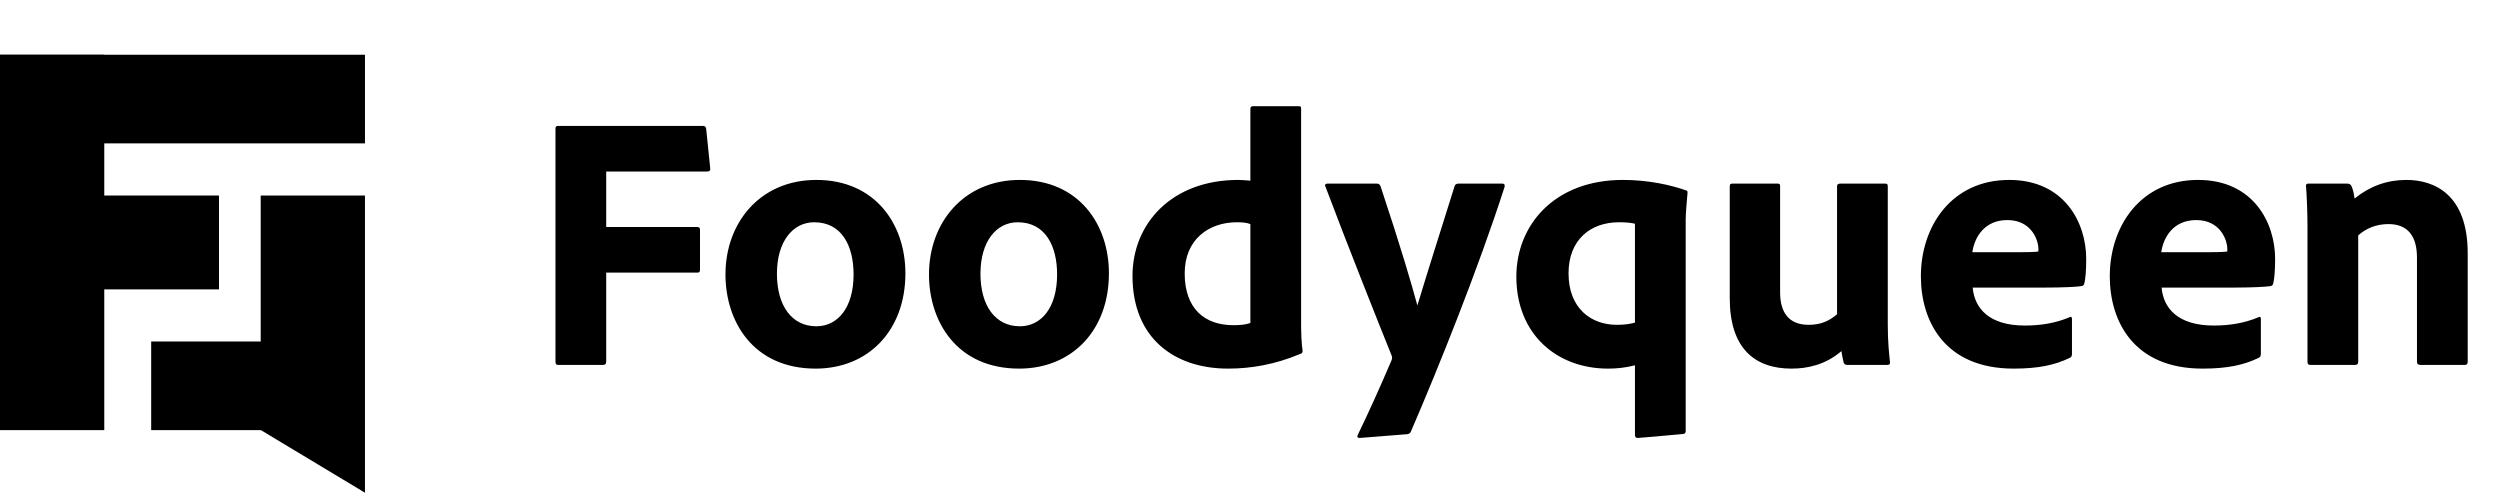
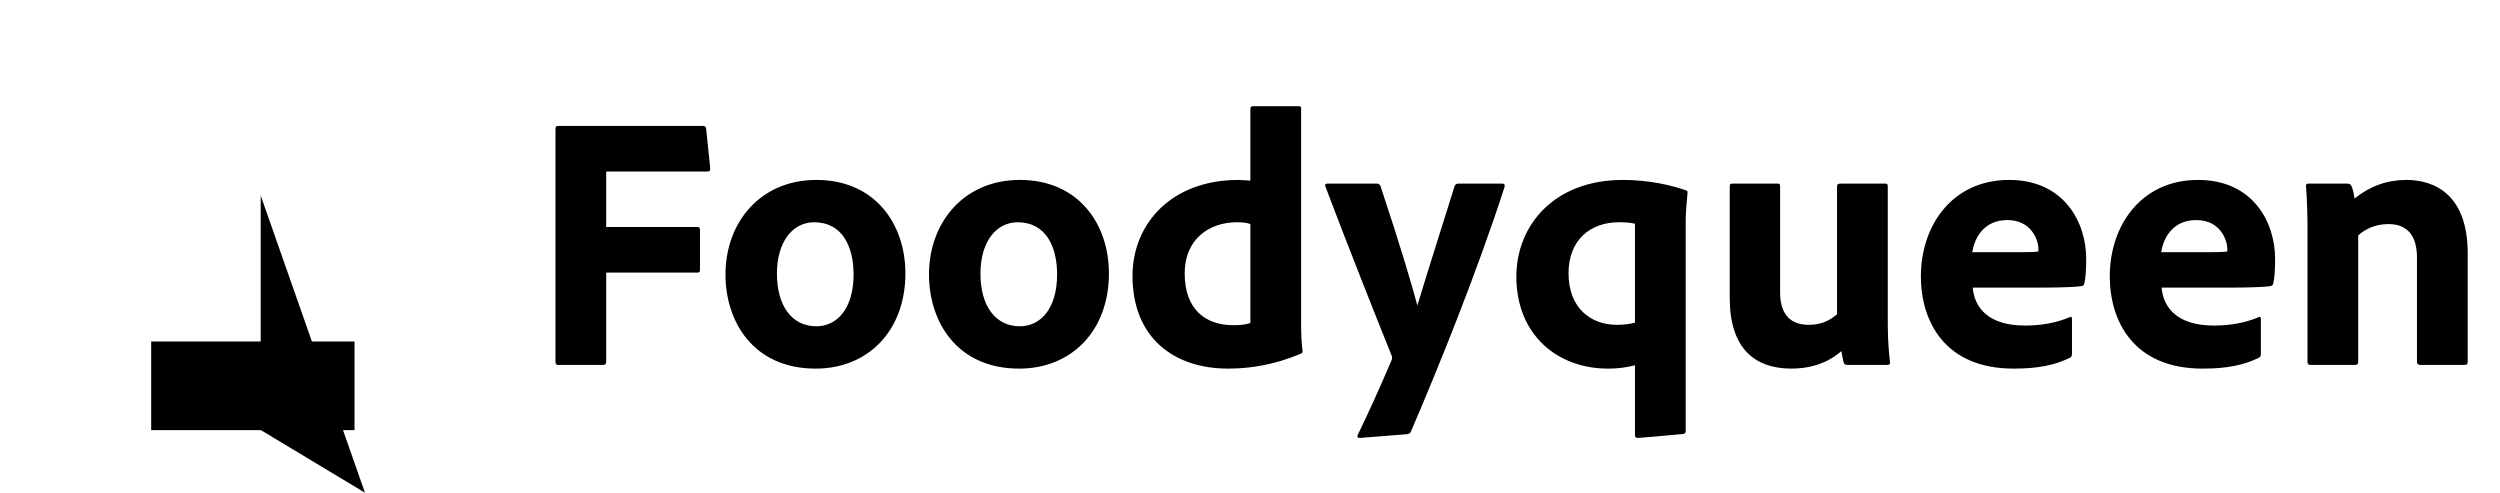
<svg xmlns="http://www.w3.org/2000/svg" width="137" height="27" viewBox="0 0 137 27" fill="none">
  <path d="M33.22 14.94V19.82C33.22 19.94 33.16 20 33.04 20H30.58C30.48 20 30.44 19.94 30.44 19.82V7.06C30.44 6.94 30.48 6.9 30.58 6.9H38.5C38.64 6.9 38.68 6.94 38.7 7.08L38.92 9.22C38.94 9.34 38.88 9.4 38.74 9.4H33.22V12.44H38.2C38.32 12.44 38.36 12.48 38.36 12.6V14.78C38.36 14.9 38.32 14.94 38.22 14.94H33.22ZM44.736 9.86C47.956 9.86 49.616 12.28 49.616 14.98C49.616 18.12 47.576 20.2 44.696 20.2C41.276 20.2 39.756 17.62 39.756 15.04C39.756 12.2 41.656 9.86 44.736 9.86ZM44.616 12.18C43.456 12.18 42.576 13.22 42.576 15C42.576 16.76 43.396 17.88 44.736 17.88C45.896 17.88 46.776 16.88 46.776 15.04C46.776 13.48 46.136 12.18 44.616 12.18ZM55.889 9.86C59.109 9.86 60.769 12.28 60.769 14.98C60.769 18.12 58.729 20.2 55.849 20.2C52.429 20.2 50.909 17.62 50.909 15.04C50.909 12.2 52.809 9.86 55.889 9.86ZM55.769 12.18C54.609 12.18 53.729 13.22 53.729 15C53.729 16.76 54.549 17.88 55.889 17.88C57.049 17.88 57.929 16.88 57.929 15.04C57.929 13.48 57.289 12.18 55.769 12.18ZM67.301 20.2C64.341 20.2 62.061 18.52 62.061 15.12C62.061 12.26 64.201 9.86 67.861 9.86C68.021 9.86 68.221 9.88 68.521 9.9V5.96C68.521 5.86 68.581 5.82 68.661 5.82H71.181C71.281 5.82 71.301 5.86 71.301 5.94V17.76C71.301 18.22 71.321 18.82 71.381 19.22C71.381 19.32 71.361 19.36 71.241 19.4C69.861 19.98 68.541 20.2 67.301 20.2ZM68.521 17.7V12.28C68.321 12.2 68.061 12.18 67.781 12.18C66.241 12.18 64.921 13.12 64.921 14.98C64.921 16.96 66.061 17.82 67.581 17.82C67.921 17.82 68.241 17.8 68.521 17.7ZM72.752 10.06H75.452C75.532 10.06 75.612 10.1 75.652 10.2C76.792 13.62 77.392 15.7 77.672 16.74C78.312 14.62 78.932 12.7 79.712 10.2C79.732 10.12 79.812 10.06 79.932 10.06H82.312C82.452 10.06 82.472 10.14 82.452 10.24C81.012 14.72 78.792 20.24 77.312 23.66C77.272 23.74 77.212 23.8 77.032 23.8L74.512 24C74.392 24 74.352 23.94 74.412 23.82C74.992 22.62 75.592 21.3 76.232 19.8C76.292 19.66 76.312 19.6 76.252 19.46C75.692 18.08 73.812 13.36 72.632 10.22C72.572 10.12 72.652 10.06 72.752 10.06ZM88.116 20.2C85.336 20.2 83.096 18.34 83.096 15.16C83.096 12.34 85.176 9.86 88.936 9.86C90.336 9.86 91.576 10.14 92.416 10.44C92.476 10.46 92.476 10.5 92.476 10.58C92.436 10.96 92.376 11.76 92.376 12.02V23.6C92.376 23.7 92.356 23.76 92.256 23.78C91.416 23.86 89.836 24 89.756 24C89.636 24 89.596 23.94 89.596 23.84V20.02C89.016 20.16 88.596 20.2 88.116 20.2ZM89.596 17.68V12.26C89.336 12.2 89.076 12.18 88.716 12.18C87.156 12.18 85.956 13.14 85.956 14.98C85.956 16.9 87.196 17.8 88.596 17.8C89.016 17.8 89.296 17.76 89.596 17.68ZM103.45 10.22V17.78C103.45 18.8 103.53 19.42 103.57 19.84C103.59 19.96 103.53 20 103.39 20H101.27C101.11 20 101.07 19.96 101.03 19.86C100.99 19.68 100.93 19.42 100.91 19.24C100.03 20 99.03 20.2 98.17 20.2C96.17 20.2 94.79 19.1 94.79 16.34V10.22C94.79 10.08 94.83 10.06 94.97 10.06H97.41C97.53 10.06 97.55 10.1 97.55 10.22V16.02C97.55 17.1 98.01 17.8 99.11 17.8C99.77 17.8 100.23 17.6 100.67 17.22V10.22C100.67 10.1 100.73 10.06 100.87 10.06H103.29C103.43 10.06 103.45 10.1 103.45 10.22ZM112.004 15.76H108.104C108.204 16.9 109.004 17.84 110.964 17.84C111.864 17.84 112.664 17.7 113.424 17.38C113.484 17.34 113.544 17.36 113.544 17.48V19.38C113.544 19.52 113.504 19.58 113.404 19.62C112.604 20 111.724 20.2 110.344 20.2C106.584 20.2 105.264 17.62 105.264 15.14C105.264 12.38 106.964 9.86 110.104 9.86C113.124 9.86 114.324 12.2 114.324 14.18C114.324 14.8 114.284 15.3 114.224 15.52C114.204 15.62 114.164 15.66 114.064 15.68C113.804 15.72 113.044 15.76 112.004 15.76ZM108.084 13.82H110.704C111.344 13.82 111.624 13.8 111.704 13.78C111.704 13.74 111.704 13.66 111.704 13.64C111.704 13.16 111.324 12.06 110.004 12.06C108.744 12.06 108.204 13 108.084 13.82ZM122.356 15.76H118.456C118.556 16.9 119.356 17.84 121.316 17.84C122.216 17.84 123.016 17.7 123.776 17.38C123.836 17.34 123.896 17.36 123.896 17.48V19.38C123.896 19.52 123.856 19.58 123.756 19.62C122.956 20 122.076 20.2 120.696 20.2C116.936 20.2 115.616 17.62 115.616 15.14C115.616 12.38 117.316 9.86 120.456 9.86C123.476 9.86 124.676 12.2 124.676 14.18C124.676 14.8 124.636 15.3 124.576 15.52C124.556 15.62 124.516 15.66 124.416 15.68C124.156 15.72 123.396 15.76 122.356 15.76ZM118.436 13.82H121.056C121.696 13.82 121.976 13.8 122.056 13.78C122.056 13.74 122.056 13.66 122.056 13.64C122.056 13.16 121.676 12.06 120.356 12.06C119.096 12.06 118.556 13 118.436 13.82ZM126.45 19.82V12.38C126.45 11.7 126.41 10.66 126.37 10.22C126.35 10.12 126.39 10.06 126.51 10.06H128.61C128.77 10.06 128.83 10.12 128.87 10.22C128.95 10.4 128.99 10.6 129.03 10.88C129.87 10.2 130.81 9.86 131.87 9.86C133.41 9.86 135.23 10.66 135.23 13.88V19.82C135.23 19.94 135.19 20 135.05 20H132.65C132.51 20 132.45 19.94 132.45 19.82V14.12C132.45 12.92 131.93 12.28 130.89 12.28C130.21 12.28 129.65 12.52 129.23 12.9V19.84C129.23 19.94 129.17 20 129.05 20H126.63C126.49 20 126.45 19.94 126.45 19.82Z" fill="black" />
-   <rect y="3" width="20" height="4.857" fill="black" />
-   <rect x="1.143" y="10.715" width="10.857" height="5.143" fill="black" />
-   <path d="M14.286 10.715L20 10.715L20 27.001L14.286 23.564L14.286 10.715Z" fill="black" />
+   <path d="M14.286 10.715L20 27.001L14.286 23.564L14.286 10.715Z" fill="black" />
  <rect x="8.285" y="18.714" width="11.143" height="4.857" fill="black" />
-   <rect y="3" width="5.714" height="20.571" fill="black" />
</svg>